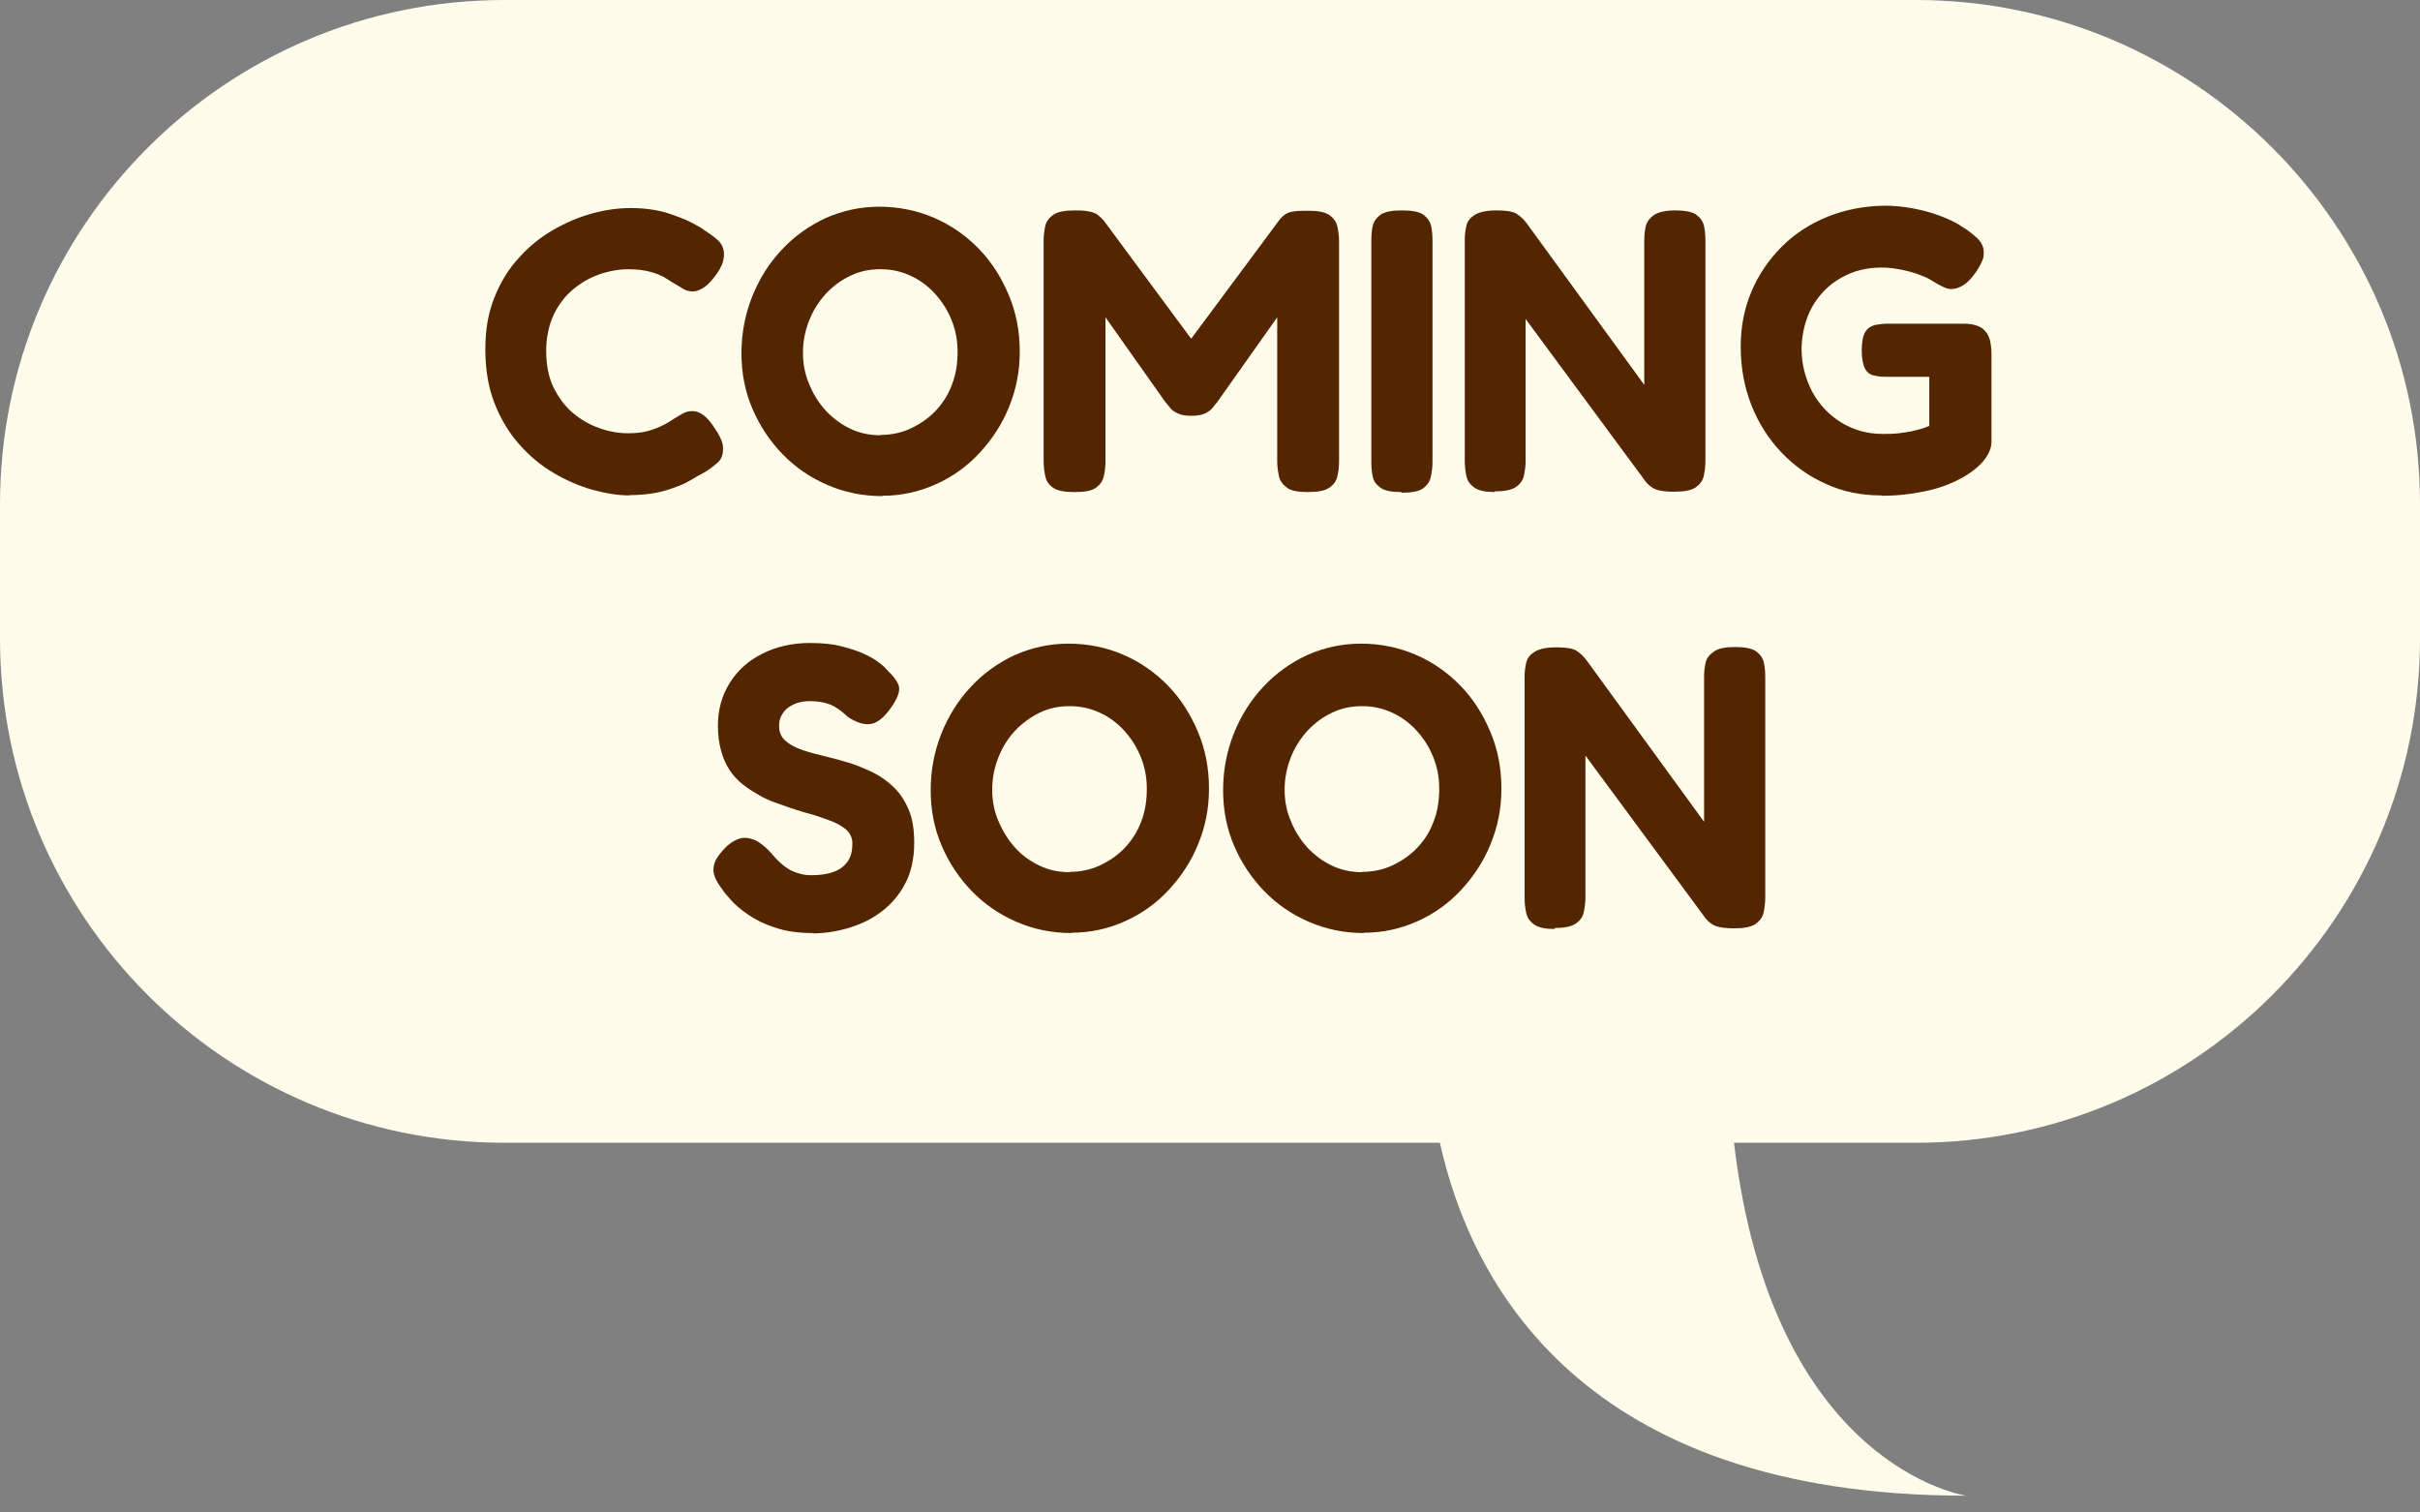
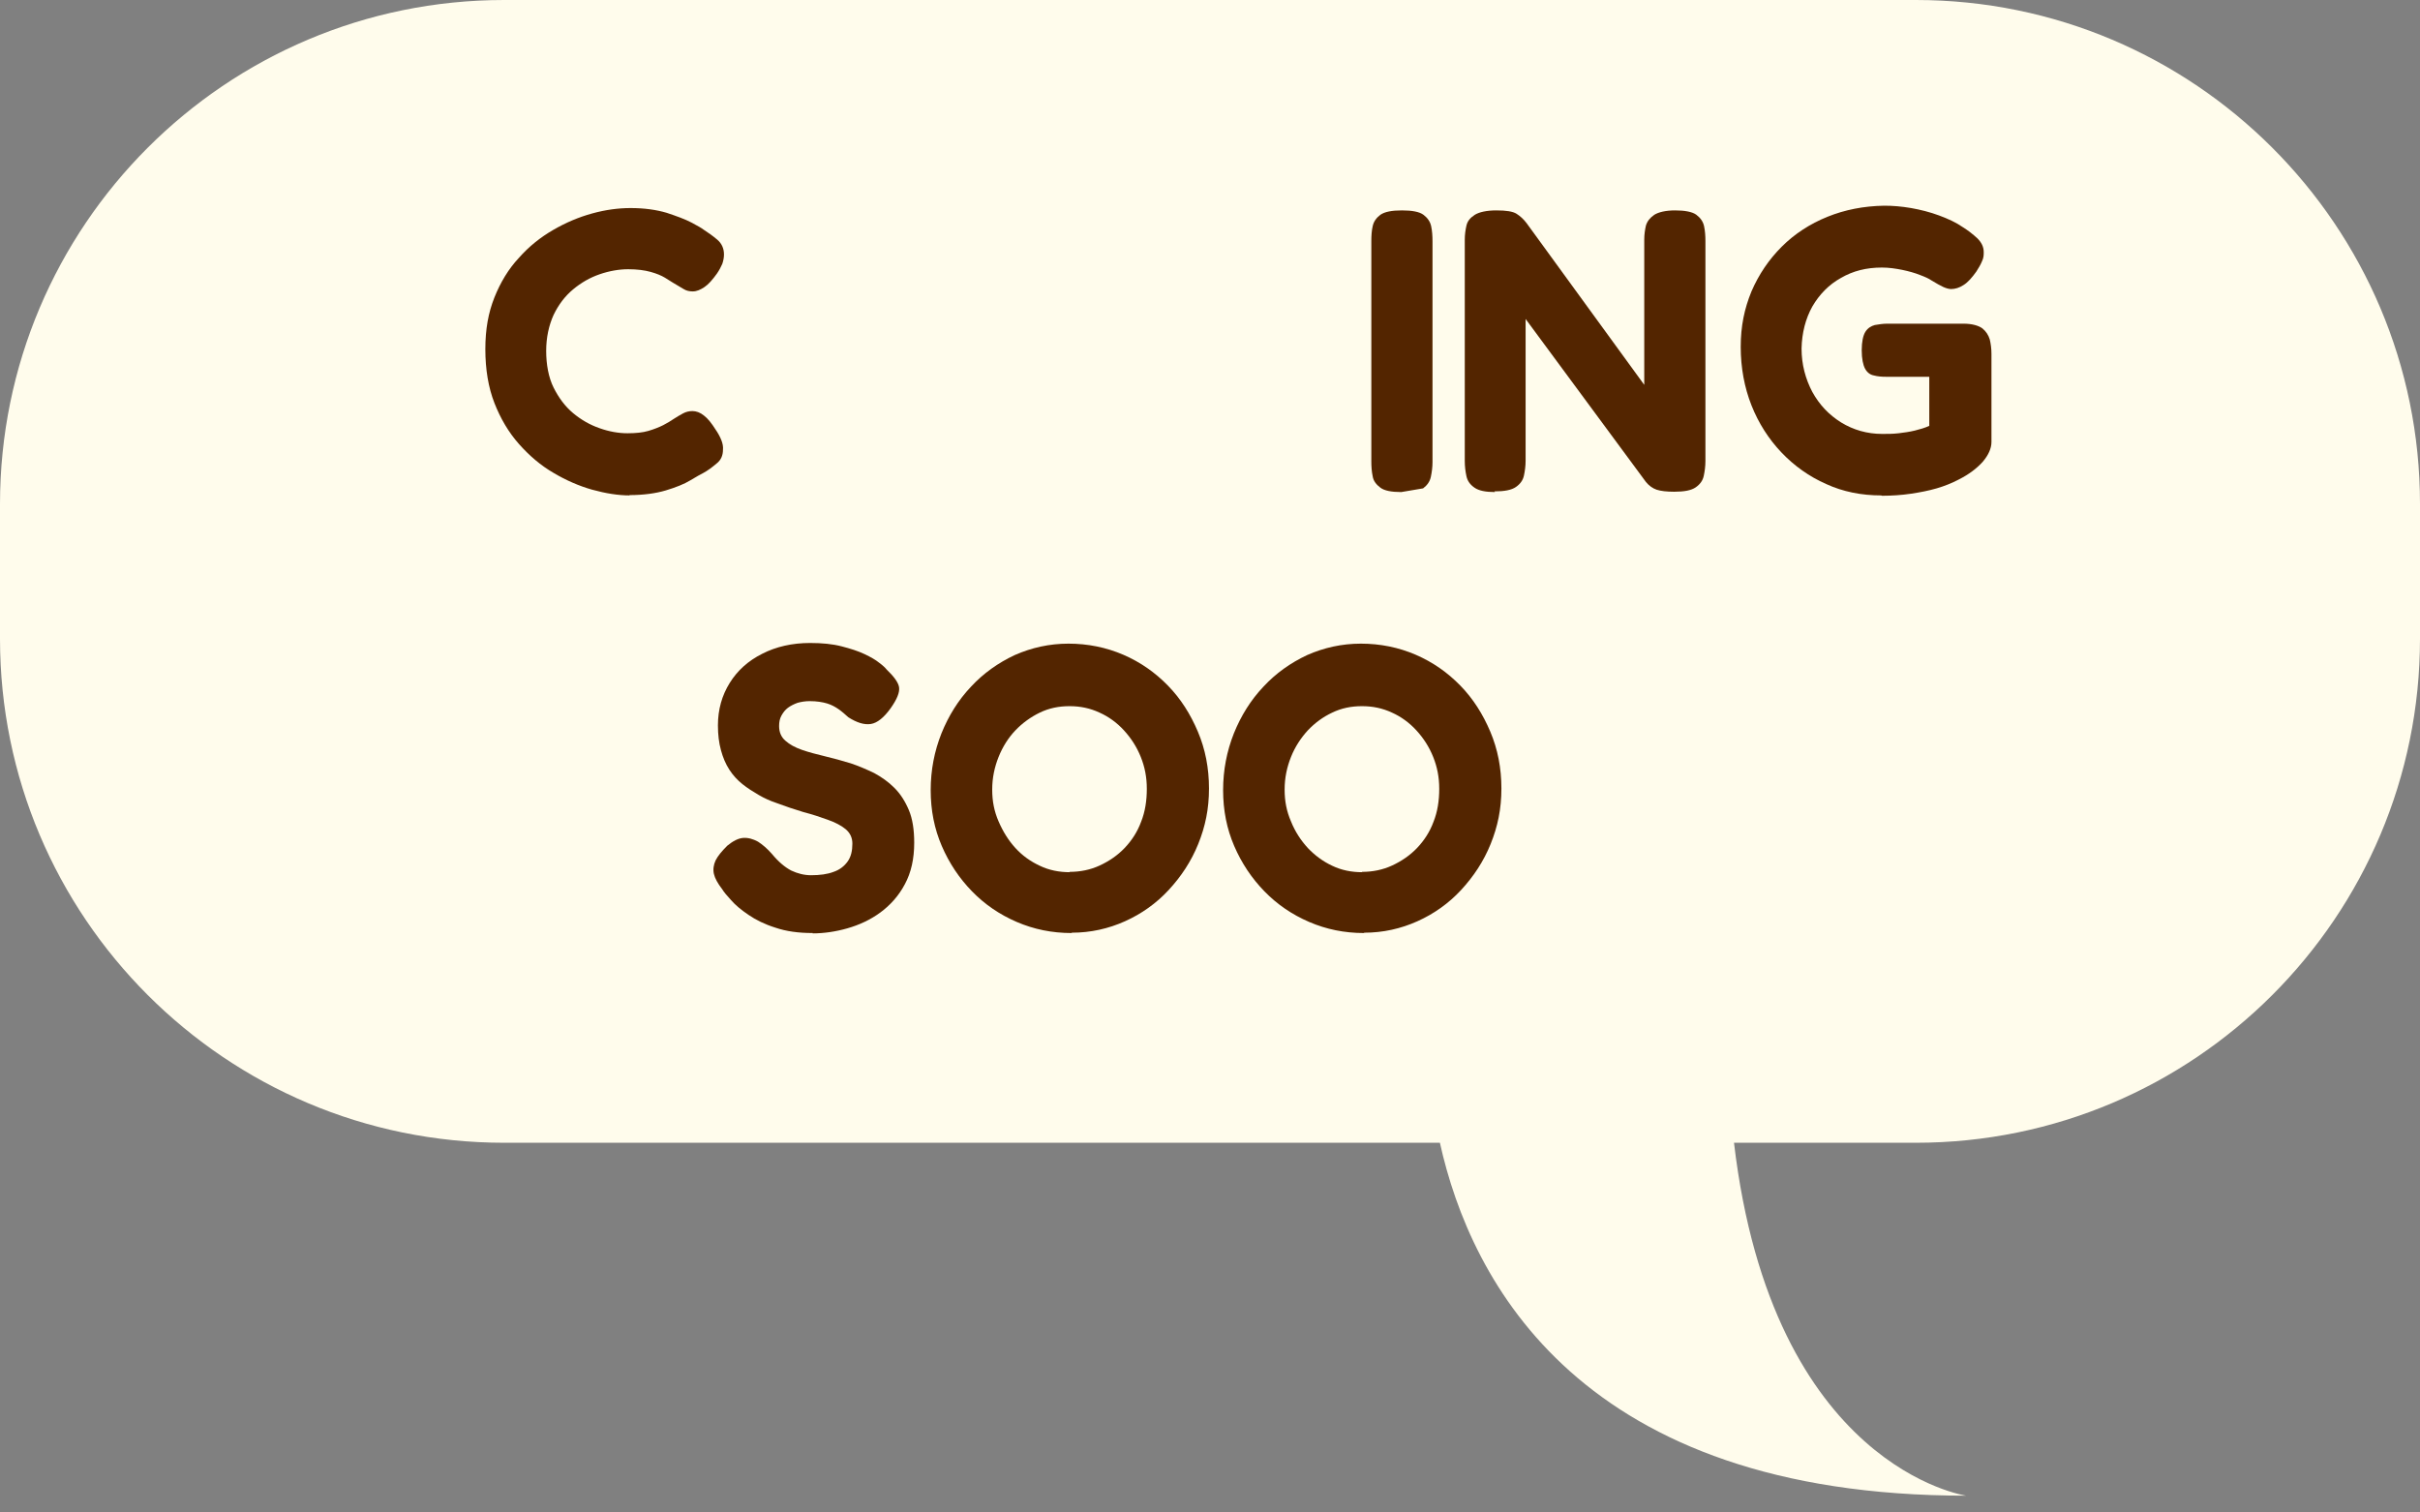
<svg xmlns="http://www.w3.org/2000/svg" id="_レイヤー_2" data-name="レイヤー 2" viewBox="0 0 72 45">
  <rect x="0" y="0" width="72" height="45" fill="#808080" stroke="none" />
  <defs>
    <style>
      .cls-1 {
        fill: #fffcec;
      }

      .cls-2 {
        fill: #532500;
      }
    </style>
  </defs>
  <g id="menu">
    <g>
      <path class="cls-1" d="M57,0H15C6.72,0,0,6.72,0,15v4c0,8.28,6.72,15,15,15h27.84c.92,4.15,4.2,10.5,15.66,10.5,0,0-5.77-.82-6.91-10.5h5.41c8.28,0,15-6.72,15-15v-4c0-8.28-6.72-15-15-15Z" />
      <g>
        <path class="cls-2" d="M18.74,14.74c-.35,0-.72-.06-1.12-.17-.39-.11-.78-.28-1.15-.5-.38-.22-.72-.51-1.03-.86-.31-.35-.55-.76-.73-1.22s-.27-1-.27-1.6,.09-1.09,.27-1.54c.18-.45,.42-.85,.73-1.18,.3-.34,.64-.61,1.02-.83s.76-.38,1.16-.49c.4-.11,.78-.16,1.14-.16,.41,0,.76,.05,1.07,.14,.3,.1,.55,.19,.74,.29,.19,.1,.31,.17,.36,.21,.14,.09,.28,.19,.41,.3,.13,.11,.2,.26,.2,.44,0,.1-.02,.19-.05,.28-.04,.09-.09,.19-.16,.29-.13,.18-.25,.32-.37,.4s-.23,.13-.35,.13c-.1,0-.19-.02-.27-.07-.08-.05-.19-.11-.32-.19-.06-.04-.14-.09-.24-.15-.1-.06-.24-.12-.42-.17s-.4-.08-.67-.08-.56,.05-.85,.15-.55,.25-.79,.45c-.24,.2-.43,.45-.58,.76-.14,.31-.22,.67-.22,1.07s.07,.79,.22,1.09c.15,.3,.34,.56,.58,.76s.5,.35,.79,.45c.28,.1,.56,.15,.83,.15,.24,0,.45-.02,.62-.07,.17-.05,.32-.11,.44-.17s.23-.13,.32-.19c.09-.06,.18-.11,.27-.16,.09-.05,.19-.07,.28-.07,.11,0,.23,.04,.34,.13,.12,.09,.23,.23,.35,.42,.07,.1,.13,.21,.17,.31,.04,.1,.06,.2,.05,.29,0,.17-.06,.31-.19,.41-.13,.11-.26,.21-.41,.29-.06,.03-.19,.1-.37,.21-.18,.11-.43,.21-.73,.3-.3,.09-.67,.14-1.09,.14Z" />
-         <path class="cls-2" d="M26.25,14.76c-.58,0-1.12-.11-1.63-.33-.51-.22-.95-.52-1.33-.91-.38-.39-.68-.84-.9-1.35s-.33-1.06-.33-1.66,.11-1.16,.32-1.69c.21-.52,.5-.99,.88-1.39,.37-.4,.81-.71,1.3-.94,.5-.22,1.03-.34,1.6-.34s1.12,.11,1.63,.33c.51,.22,.95,.53,1.33,.92,.38,.39,.67,.85,.89,1.37,.22,.52,.33,1.08,.33,1.69s-.11,1.13-.32,1.65-.51,.97-.88,1.37-.81,.71-1.3,.93c-.49,.22-1.02,.34-1.58,.34Zm-.06-1.82c.32,0,.62-.06,.9-.19,.28-.13,.53-.3,.74-.52,.21-.22,.38-.48,.49-.78,.12-.3,.17-.63,.17-.98s-.06-.65-.18-.95-.29-.56-.5-.79-.46-.41-.73-.53c-.28-.13-.57-.19-.89-.19s-.61,.06-.88,.19c-.28,.13-.52,.31-.73,.53-.21,.23-.38,.49-.5,.79-.12,.3-.19,.62-.19,.97s.06,.65,.19,.95c.12,.3,.29,.56,.5,.79,.21,.22,.45,.4,.73,.53,.27,.13,.57,.19,.89,.19Z" />
-         <path class="cls-2" d="M31.95,14.64c-.29,0-.49-.04-.62-.13s-.2-.2-.23-.34c-.03-.14-.05-.29-.05-.45V7.15c0-.15,.02-.29,.05-.43,.03-.13,.11-.24,.24-.33,.13-.09,.34-.13,.64-.13,.2,0,.35,.01,.46,.04,.1,.02,.18,.06,.23,.1,.05,.04,.1,.09,.16,.15l2.7,3.65h-.18l2.71-3.65c.06-.08,.13-.14,.19-.18,.06-.04,.15-.07,.25-.08,.1-.02,.24-.02,.43-.02,.29,0,.5,.04,.62,.13,.13,.09,.21,.2,.24,.34,.03,.14,.05,.29,.05,.44v6.56c0,.15-.02,.3-.05,.43-.03,.14-.11,.25-.24,.34-.13,.09-.34,.13-.64,.13s-.5-.04-.62-.13-.21-.2-.24-.35-.05-.29-.05-.44v-4.28l-1.79,2.53s-.08,.09-.13,.16c-.06,.07-.13,.13-.23,.17-.1,.05-.23,.07-.4,.07s-.31-.02-.41-.07c-.1-.05-.18-.1-.23-.17s-.1-.12-.14-.17l-1.78-2.52v4.3c0,.15-.02,.3-.05,.43-.03,.14-.11,.25-.23,.34s-.33,.13-.63,.13Z" />
-         <path class="cls-2" d="M41.69,14.64c-.29,0-.5-.04-.62-.13s-.21-.2-.23-.34c-.03-.14-.04-.29-.04-.44V7.17c0-.16,.01-.31,.04-.44,.03-.14,.11-.25,.23-.34,.13-.09,.34-.13,.64-.13s.52,.04,.64,.13c.12,.09,.2,.2,.23,.34,.03,.14,.04,.29,.04,.46v6.56c0,.15-.02,.3-.05,.44-.03,.14-.11,.25-.23,.34s-.34,.13-.64,.13Z" />
+         <path class="cls-2" d="M41.69,14.64c-.29,0-.5-.04-.62-.13s-.21-.2-.23-.34c-.03-.14-.04-.29-.04-.44V7.17c0-.16,.01-.31,.04-.44,.03-.14,.11-.25,.23-.34,.13-.09,.34-.13,.64-.13s.52,.04,.64,.13c.12,.09,.2,.2,.23,.34,.03,.14,.04,.29,.04,.46v6.56c0,.15-.02,.3-.05,.44-.03,.14-.11,.25-.23,.34Z" />
        <path class="cls-2" d="M44.48,14.64c-.28,0-.48-.04-.61-.13s-.21-.2-.24-.34c-.03-.14-.05-.29-.05-.45V7.13c0-.15,.02-.29,.05-.42,.03-.13,.11-.23,.25-.32,.13-.08,.35-.13,.64-.13s.49,.03,.6,.1c.11,.07,.21,.16,.3,.28l3.5,4.81V7.13c0-.15,.02-.29,.05-.42,.04-.13,.12-.23,.25-.32,.13-.08,.34-.13,.62-.13s.51,.04,.63,.13c.12,.09,.2,.2,.23,.34,.03,.14,.04,.29,.04,.44v6.55c0,.15-.02,.3-.05,.44-.03,.14-.11,.25-.24,.34s-.34,.13-.64,.13c-.22,0-.4-.02-.52-.06-.12-.04-.23-.12-.32-.23l-3.58-4.85v4.22c0,.15-.02,.3-.05,.44-.03,.14-.11,.25-.24,.34s-.34,.13-.64,.13Z" />
        <path class="cls-2" d="M55.97,14.74c-.59,0-1.14-.11-1.64-.34-.5-.22-.95-.54-1.33-.94-.38-.4-.68-.87-.89-1.4s-.32-1.12-.32-1.74,.11-1.14,.32-1.65c.22-.51,.52-.95,.9-1.33,.38-.38,.84-.68,1.36-.89,.52-.21,1.08-.32,1.69-.33,.25,0,.51,.02,.8,.07,.28,.05,.56,.12,.83,.22,.27,.1,.51,.21,.71,.35,.16,.1,.3,.21,.43,.33,.12,.12,.19,.25,.19,.41,0,.08,0,.17-.05,.27-.04,.1-.1,.2-.17,.31-.13,.18-.25,.32-.38,.4-.12,.08-.25,.12-.37,.12-.06,0-.14-.02-.23-.06-.09-.04-.21-.11-.36-.2-.07-.05-.18-.1-.34-.16-.15-.06-.33-.11-.52-.15-.2-.04-.4-.07-.61-.07-.46,0-.86,.1-1.22,.31-.36,.2-.64,.49-.85,.85-.2,.36-.31,.78-.32,1.25,0,.48,.12,.91,.32,1.29,.21,.38,.49,.68,.86,.91,.36,.22,.77,.34,1.22,.34,.16,0,.32,0,.49-.02,.16-.02,.32-.04,.48-.08,.16-.04,.3-.08,.43-.14v-1.46h-1.28c-.14,0-.26-.01-.37-.04-.11-.02-.2-.09-.26-.2s-.1-.3-.1-.55,.04-.44,.11-.55c.07-.11,.17-.17,.28-.2,.12-.02,.24-.04,.37-.04h2.27c.26,0,.45,.06,.56,.14,.11,.09,.18,.2,.22,.33,.03,.13,.05,.27,.05,.43v2.62c0,.19-.09,.39-.26,.59-.18,.2-.42,.38-.72,.53-.19,.1-.41,.19-.65,.26s-.5,.12-.77,.16c-.27,.04-.56,.06-.86,.06Z" />
        <path class="cls-2" d="M24.18,27.76c-.42,0-.79-.05-1.11-.16-.32-.1-.58-.23-.8-.38-.22-.15-.39-.29-.52-.44-.13-.14-.22-.25-.26-.32-.14-.18-.22-.33-.25-.46-.03-.13-.01-.27,.05-.4,.07-.14,.19-.28,.35-.44,.17-.14,.33-.22,.47-.23,.15-.01,.29,.03,.44,.11,.14,.09,.28,.21,.42,.37,.19,.23,.38,.39,.57,.49,.19,.09,.39,.14,.59,.14,.26,0,.49-.03,.67-.1,.18-.06,.32-.17,.42-.31,.1-.14,.14-.32,.14-.53,0-.18-.07-.32-.2-.43-.13-.11-.31-.2-.53-.28-.22-.08-.46-.16-.73-.23-.27-.08-.53-.17-.8-.27-.18-.06-.36-.14-.53-.24s-.33-.2-.48-.32c-.15-.12-.28-.26-.39-.43-.11-.17-.19-.36-.25-.58-.06-.22-.09-.46-.09-.74,0-.47,.12-.89,.35-1.26,.23-.37,.55-.66,.97-.87,.41-.21,.89-.32,1.42-.32,.36,0,.67,.03,.94,.1s.49,.14,.68,.23,.33,.17,.44,.26c.11,.08,.18,.15,.22,.2,.22,.21,.35,.39,.37,.53,.02,.15-.06,.35-.25,.62-.2,.28-.4,.44-.59,.47-.2,.03-.42-.04-.67-.2-.1-.09-.19-.17-.29-.24s-.21-.13-.34-.17-.31-.07-.52-.07c-.13,0-.25,.02-.36,.05-.11,.04-.21,.09-.29,.15-.08,.06-.14,.14-.19,.23-.05,.09-.07,.19-.07,.31,0,.18,.06,.33,.19,.44,.12,.11,.29,.2,.49,.27,.2,.07,.43,.13,.68,.19,.25,.06,.51,.13,.77,.21,.24,.08,.47,.18,.7,.29,.22,.12,.42,.26,.6,.44,.18,.18,.32,.4,.43,.66,.11,.26,.16,.59,.16,.97,0,.48-.09,.89-.28,1.24-.18,.34-.43,.62-.73,.84-.3,.22-.63,.37-.98,.47-.35,.1-.7,.15-1.03,.15Z" />
        <path class="cls-2" d="M31.88,27.76c-.58,0-1.12-.11-1.63-.33s-.95-.52-1.33-.91-.68-.84-.9-1.35-.33-1.06-.33-1.66,.11-1.16,.32-1.69c.21-.52,.5-.99,.88-1.39,.37-.4,.81-.71,1.3-.94,.5-.22,1.03-.34,1.6-.34s1.12,.11,1.63,.33c.51,.22,.95,.53,1.33,.92,.38,.39,.67,.85,.89,1.37,.22,.52,.33,1.08,.33,1.69s-.11,1.13-.32,1.65c-.21,.52-.51,.97-.88,1.37s-.81,.71-1.3,.93-1.02,.34-1.58,.34Zm-.06-1.82c.32,0,.62-.06,.9-.19,.28-.13,.53-.3,.74-.52,.21-.22,.38-.48,.49-.78,.12-.3,.17-.63,.17-.98s-.06-.65-.18-.95c-.12-.3-.29-.56-.5-.79s-.46-.41-.73-.53c-.28-.13-.57-.19-.89-.19s-.61,.06-.88,.19-.52,.31-.73,.53-.38,.49-.5,.79-.19,.62-.19,.97,.06,.65,.19,.95,.29,.56,.5,.79,.45,.4,.73,.53c.27,.13,.57,.19,.89,.19Z" />
        <path class="cls-2" d="M40.58,27.76c-.58,0-1.12-.11-1.63-.33-.51-.22-.95-.52-1.33-.91s-.68-.84-.9-1.35c-.22-.51-.33-1.06-.33-1.66s.11-1.16,.32-1.69c.21-.52,.5-.99,.88-1.39,.37-.4,.81-.71,1.3-.94,.5-.22,1.03-.34,1.6-.34s1.12,.11,1.63,.33c.51,.22,.95,.53,1.33,.92,.38,.39,.67,.85,.89,1.37,.22,.52,.33,1.08,.33,1.69s-.11,1.13-.32,1.65-.51,.97-.88,1.37-.81,.71-1.3,.93-1.02,.34-1.58,.34Zm-.06-1.82c.32,0,.62-.06,.9-.19,.28-.13,.53-.3,.74-.52,.21-.22,.38-.48,.49-.78,.12-.3,.17-.63,.17-.98s-.06-.65-.18-.95c-.12-.3-.29-.56-.5-.79s-.46-.41-.73-.53c-.28-.13-.57-.19-.89-.19s-.61,.06-.88,.19c-.28,.13-.52,.31-.73,.53-.21,.23-.38,.49-.5,.79-.12,.3-.19,.62-.19,.97s.06,.65,.19,.95c.12,.3,.29,.56,.5,.79,.21,.22,.45,.4,.73,.53,.27,.13,.57,.19,.89,.19Z" />
-         <path class="cls-2" d="M46.26,27.64c-.28,0-.48-.04-.61-.13-.13-.09-.21-.2-.24-.34-.03-.14-.05-.29-.05-.45v-6.59c0-.15,.02-.29,.05-.42,.03-.13,.11-.23,.25-.32,.13-.08,.35-.13,.64-.13s.49,.03,.6,.1c.11,.07,.21,.16,.3,.28l3.5,4.81v-4.33c0-.15,.02-.29,.05-.42s.12-.23,.25-.32,.34-.13,.62-.13,.51,.04,.63,.13c.12,.09,.2,.2,.23,.34s.04,.29,.04,.44v6.55c0,.15-.02,.3-.05,.44-.03,.14-.11,.25-.24,.34s-.34,.13-.64,.13c-.22,0-.4-.02-.52-.06-.12-.04-.23-.12-.32-.23l-3.58-4.85v4.22c0,.15-.02,.3-.05,.44-.03,.14-.11,.25-.24,.34-.13,.09-.34,.13-.64,.13Z" />
      </g>
    </g>
  </g>
</svg>